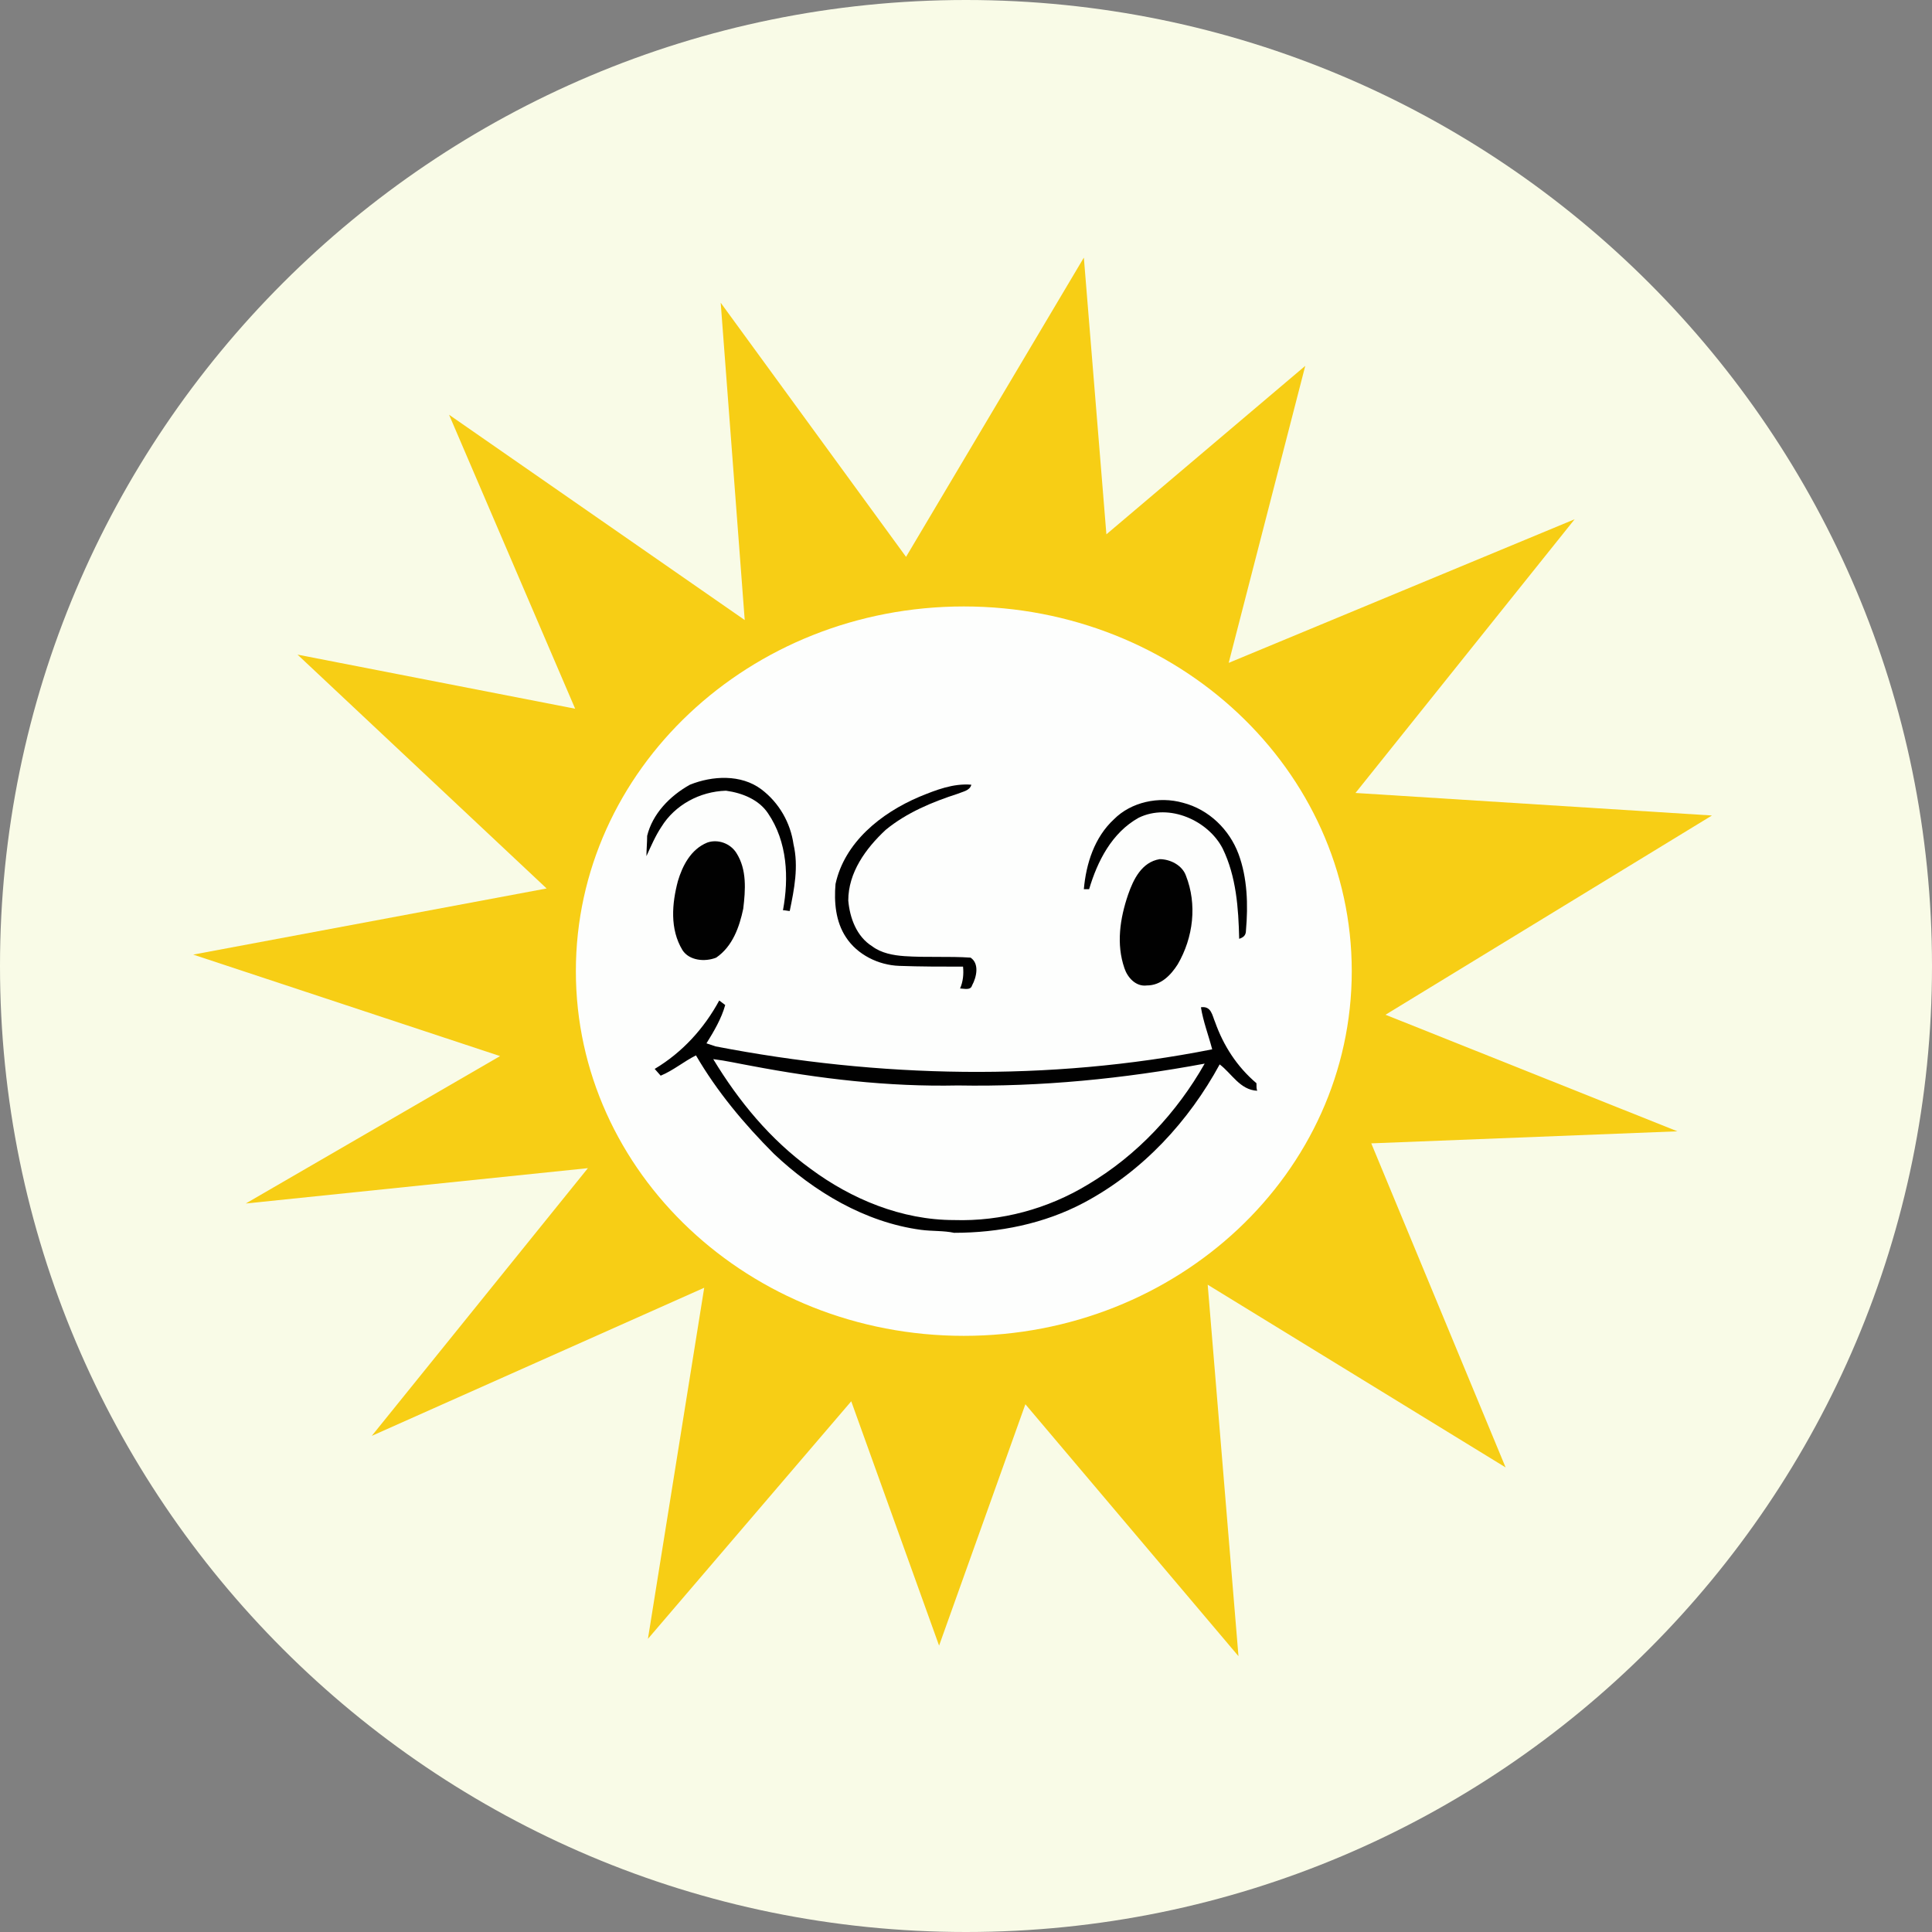
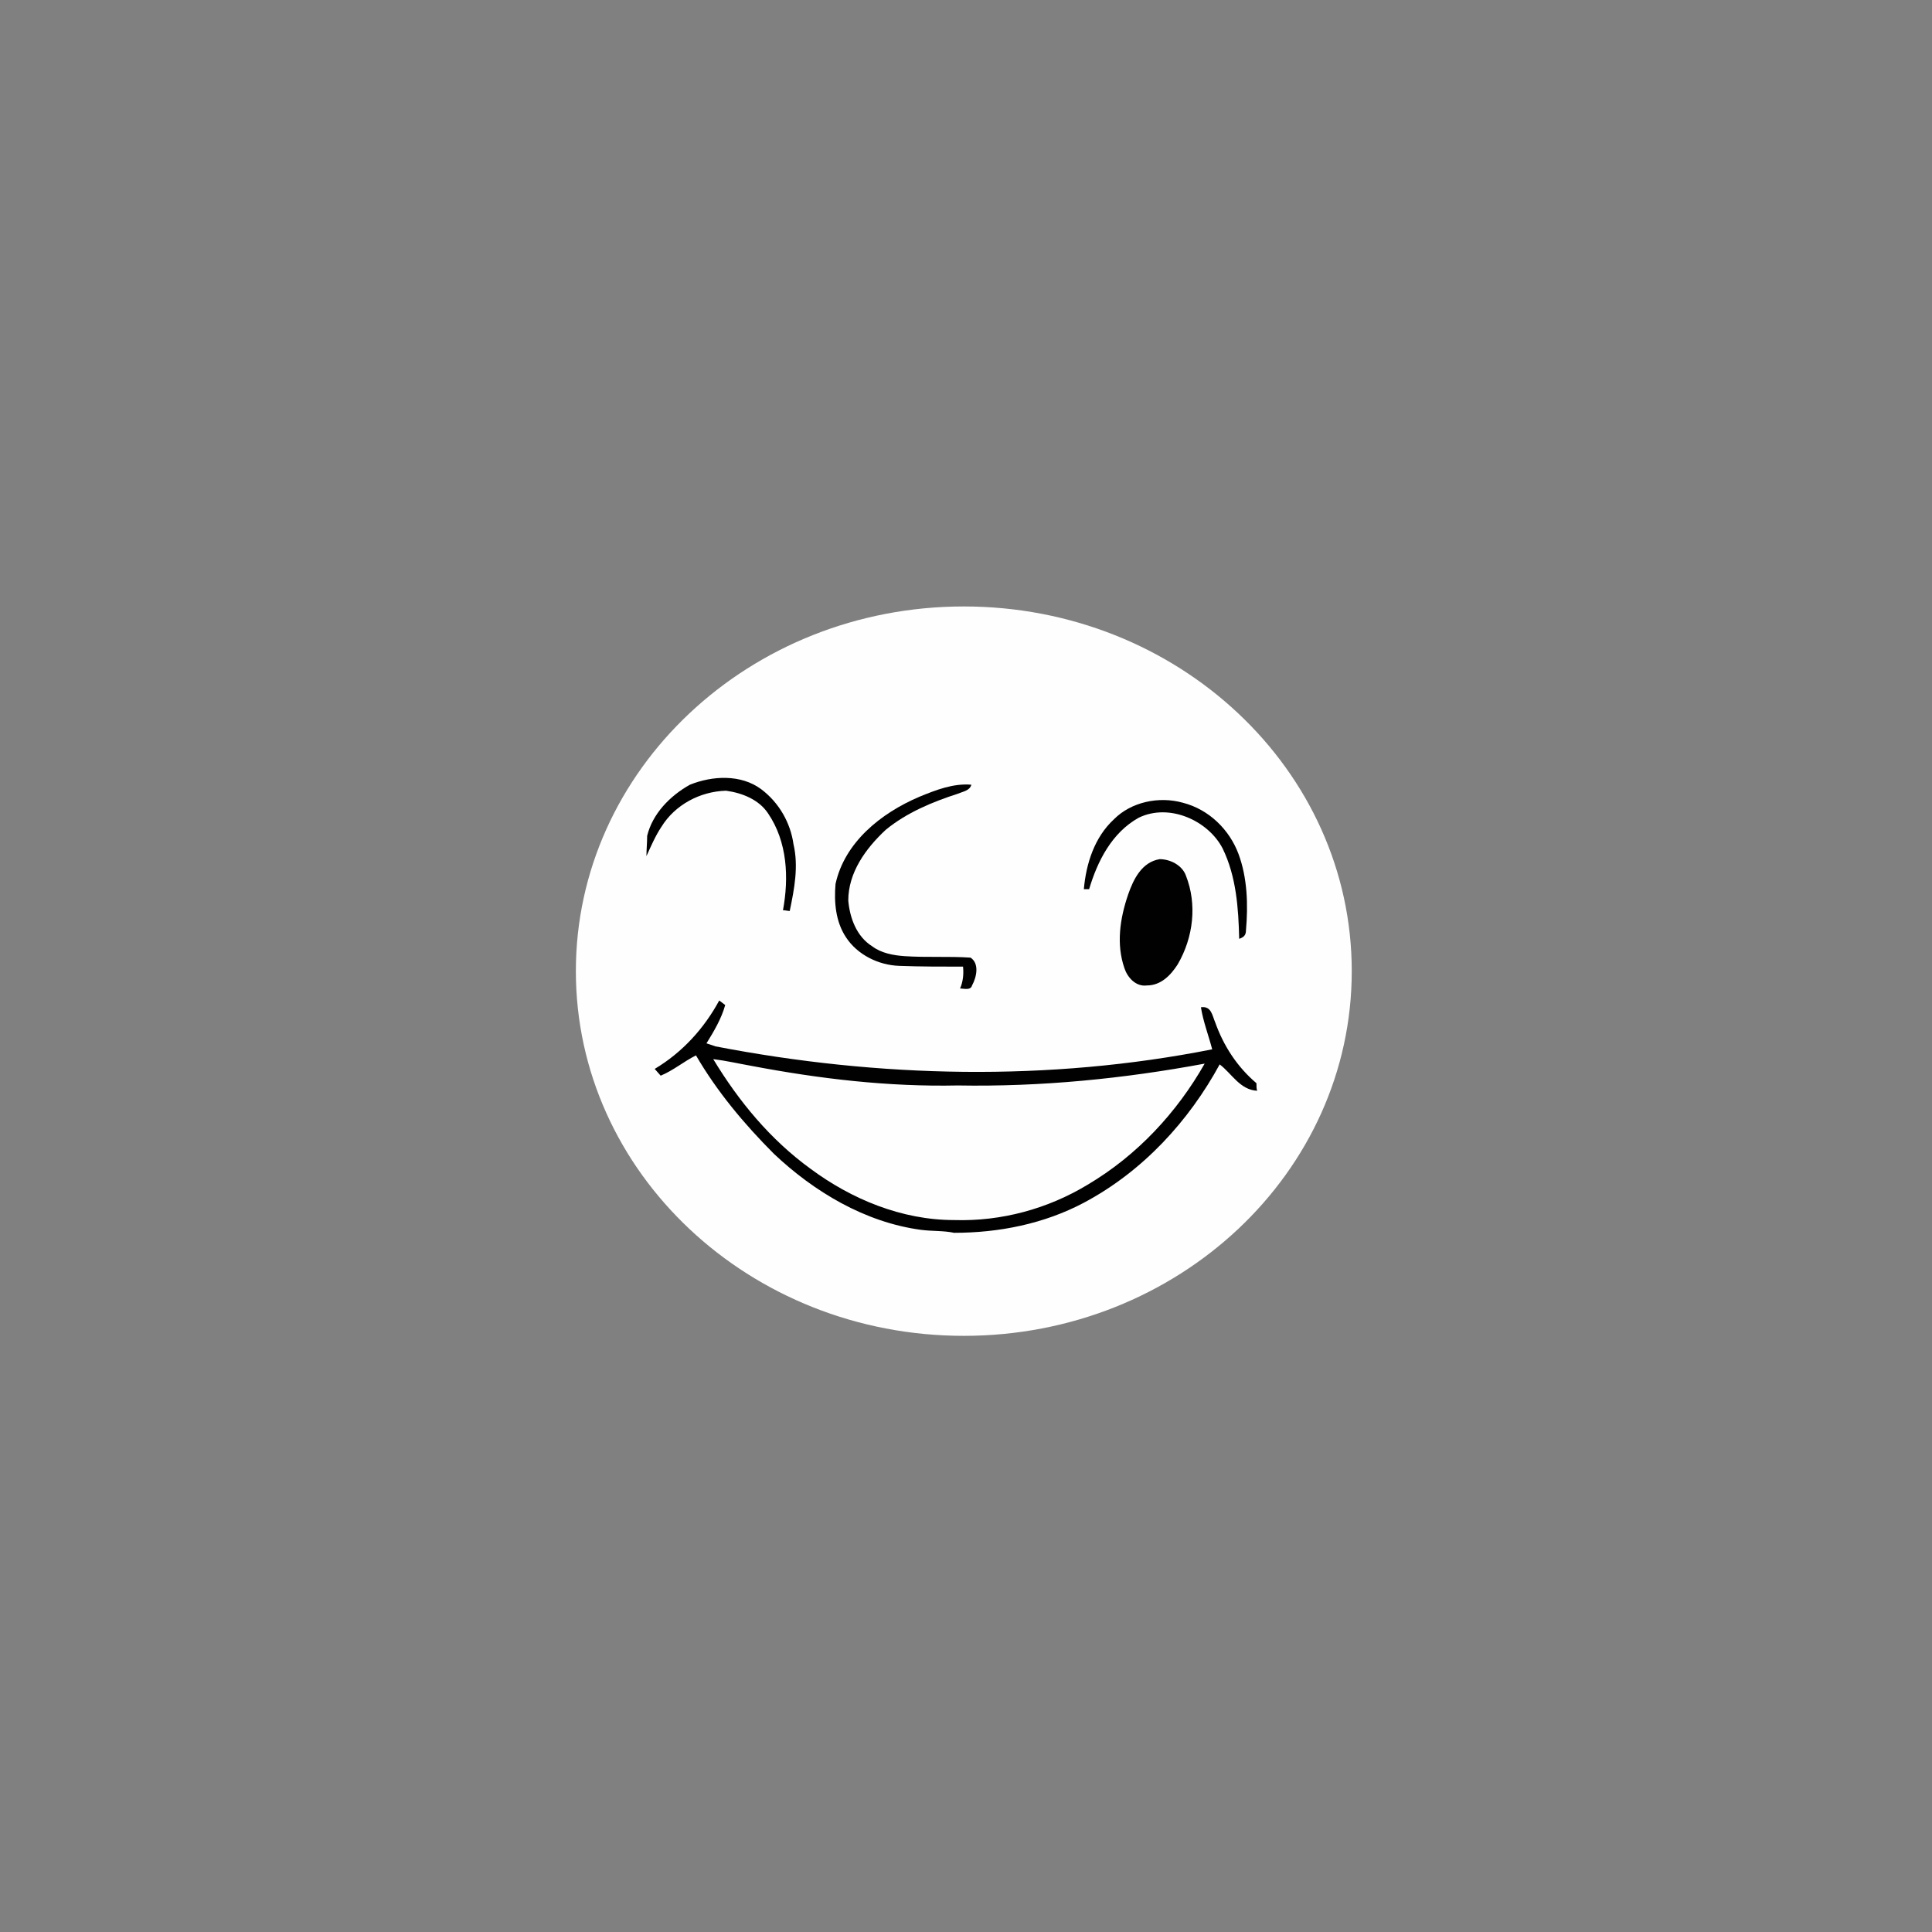
<svg xmlns="http://www.w3.org/2000/svg" width="30" height="30" viewBox="0 0 30 30" fill="none">
  <rect x="0" y="0" width="30" height="30" fill="#808080" stroke="none" />
-   <path d="M15 30C23.284 30 30 23.284 30 15C30 6.716 23.284 0 15 0C6.716 0 0 6.716 0 15C0 23.284 6.716 30 15 30Z" fill="#F9FBE7" />
-   <path d="M16.83 4L17.18 8.297L20.268 5.681L19.079 10.293L24.451 8.063L21.048 12.313L26.583 12.663L21.514 15.757L26.047 17.567L21.293 17.754L23.379 22.786L18.753 19.949L19.231 25.717L15.922 21.805L14.582 25.553L13.218 21.759L10.061 25.448L10.935 19.996L5.773 22.296L9.129 18.139L3.816 18.688L7.765 16.399L3 14.823L8.488 13.796L4.62 10.165L8.931 11.005L6.973 6.44L11.564 9.628L11.191 4.701L14.069 8.647L16.83 4Z" fill="#F7CE15" />
  <path d="M14.966 20.743C18.293 20.743 20.99 18.208 20.99 15.08C20.99 11.953 18.293 9.417 14.966 9.417C11.639 9.417 8.942 11.953 8.942 15.08C8.942 18.208 11.639 20.743 14.966 20.743Z" fill="#FDFEFD" />
  <path d="M10.713 12.185C11.063 12.044 11.506 12.021 11.82 12.255C12.1 12.465 12.275 12.78 12.321 13.107C12.403 13.457 12.333 13.807 12.263 14.146C12.24 14.146 12.193 14.134 12.158 14.134C12.251 13.632 12.228 13.072 11.925 12.628C11.785 12.418 11.529 12.313 11.273 12.278C10.865 12.29 10.48 12.5 10.271 12.838C10.177 12.979 10.107 13.142 10.038 13.294C10.038 13.189 10.049 13.084 10.049 12.979C10.131 12.64 10.399 12.36 10.713 12.185Z" fill="#010101" />
  <path d="M14.279 12.371C14.535 12.266 14.803 12.161 15.083 12.185C15.059 12.278 14.954 12.29 14.873 12.325C14.477 12.453 14.081 12.617 13.754 12.885C13.44 13.177 13.172 13.551 13.172 13.983C13.195 14.251 13.3 14.543 13.545 14.695C13.684 14.8 13.871 14.835 14.046 14.847C14.384 14.87 14.733 14.847 15.071 14.87C15.211 14.963 15.164 15.174 15.094 15.302C15.071 15.384 14.966 15.349 14.908 15.349C14.954 15.244 14.966 15.127 14.954 15.01C14.628 15.01 14.29 15.01 13.964 14.998C13.638 14.987 13.312 14.823 13.137 14.555C12.974 14.31 12.95 14.006 12.974 13.726C13.114 13.084 13.673 12.628 14.279 12.371Z" fill="#010101" />
  <path d="M17.297 12.722C17.564 12.453 17.995 12.36 18.368 12.465C18.776 12.57 19.091 12.885 19.231 13.259C19.37 13.632 19.382 14.053 19.347 14.45C19.347 14.52 19.312 14.555 19.242 14.578C19.231 14.099 19.196 13.609 18.986 13.177C18.765 12.745 18.159 12.465 17.681 12.698C17.262 12.932 17.04 13.376 16.912 13.807C16.889 13.807 16.854 13.807 16.83 13.807C16.865 13.411 16.994 13.002 17.297 12.722Z" fill="#010101" />
-   <path d="M10.981 13.084C11.145 13.025 11.342 13.095 11.436 13.247C11.599 13.504 11.576 13.819 11.541 14.111C11.482 14.391 11.377 14.695 11.121 14.87C10.946 14.94 10.702 14.917 10.597 14.753C10.399 14.426 10.434 14.029 10.527 13.679C10.597 13.446 10.725 13.189 10.981 13.084Z" fill="#010101" />
  <path d="M18.007 13.341C18.17 13.341 18.357 13.434 18.415 13.597C18.59 14.041 18.532 14.555 18.287 14.975C18.182 15.139 18.03 15.302 17.809 15.302C17.634 15.325 17.506 15.174 17.46 15.034C17.331 14.66 17.39 14.263 17.518 13.889C17.599 13.656 17.728 13.387 18.007 13.341Z" fill="#010101" />
  <path d="M19.51 16.82C19.207 16.563 18.998 16.236 18.869 15.874C18.823 15.769 18.811 15.617 18.648 15.641C18.683 15.862 18.765 16.073 18.823 16.294C16.283 16.797 13.65 16.738 11.11 16.248C11.075 16.236 11.005 16.213 10.97 16.201C11.086 16.014 11.203 15.816 11.261 15.606C11.226 15.582 11.203 15.559 11.168 15.536C10.935 15.967 10.597 16.341 10.166 16.598C10.189 16.621 10.236 16.68 10.259 16.703C10.457 16.621 10.62 16.481 10.807 16.388C11.133 16.948 11.552 17.45 12.018 17.917C12.636 18.501 13.428 18.98 14.302 19.097C14.477 19.12 14.652 19.108 14.815 19.143C15.514 19.143 16.213 19.003 16.83 18.676C17.751 18.186 18.462 17.404 18.939 16.528C19.126 16.668 19.254 16.925 19.522 16.937C19.51 16.913 19.51 16.866 19.51 16.82ZM16.889 18.396C16.271 18.77 15.549 18.968 14.815 18.945C13.999 18.945 13.219 18.618 12.589 18.151C11.96 17.695 11.471 17.1 11.075 16.446C11.273 16.47 11.471 16.516 11.669 16.551C12.717 16.75 13.789 16.878 14.873 16.855C16.166 16.878 17.448 16.75 18.706 16.516C18.275 17.275 17.658 17.941 16.889 18.396Z" fill="#010101" />
</svg>